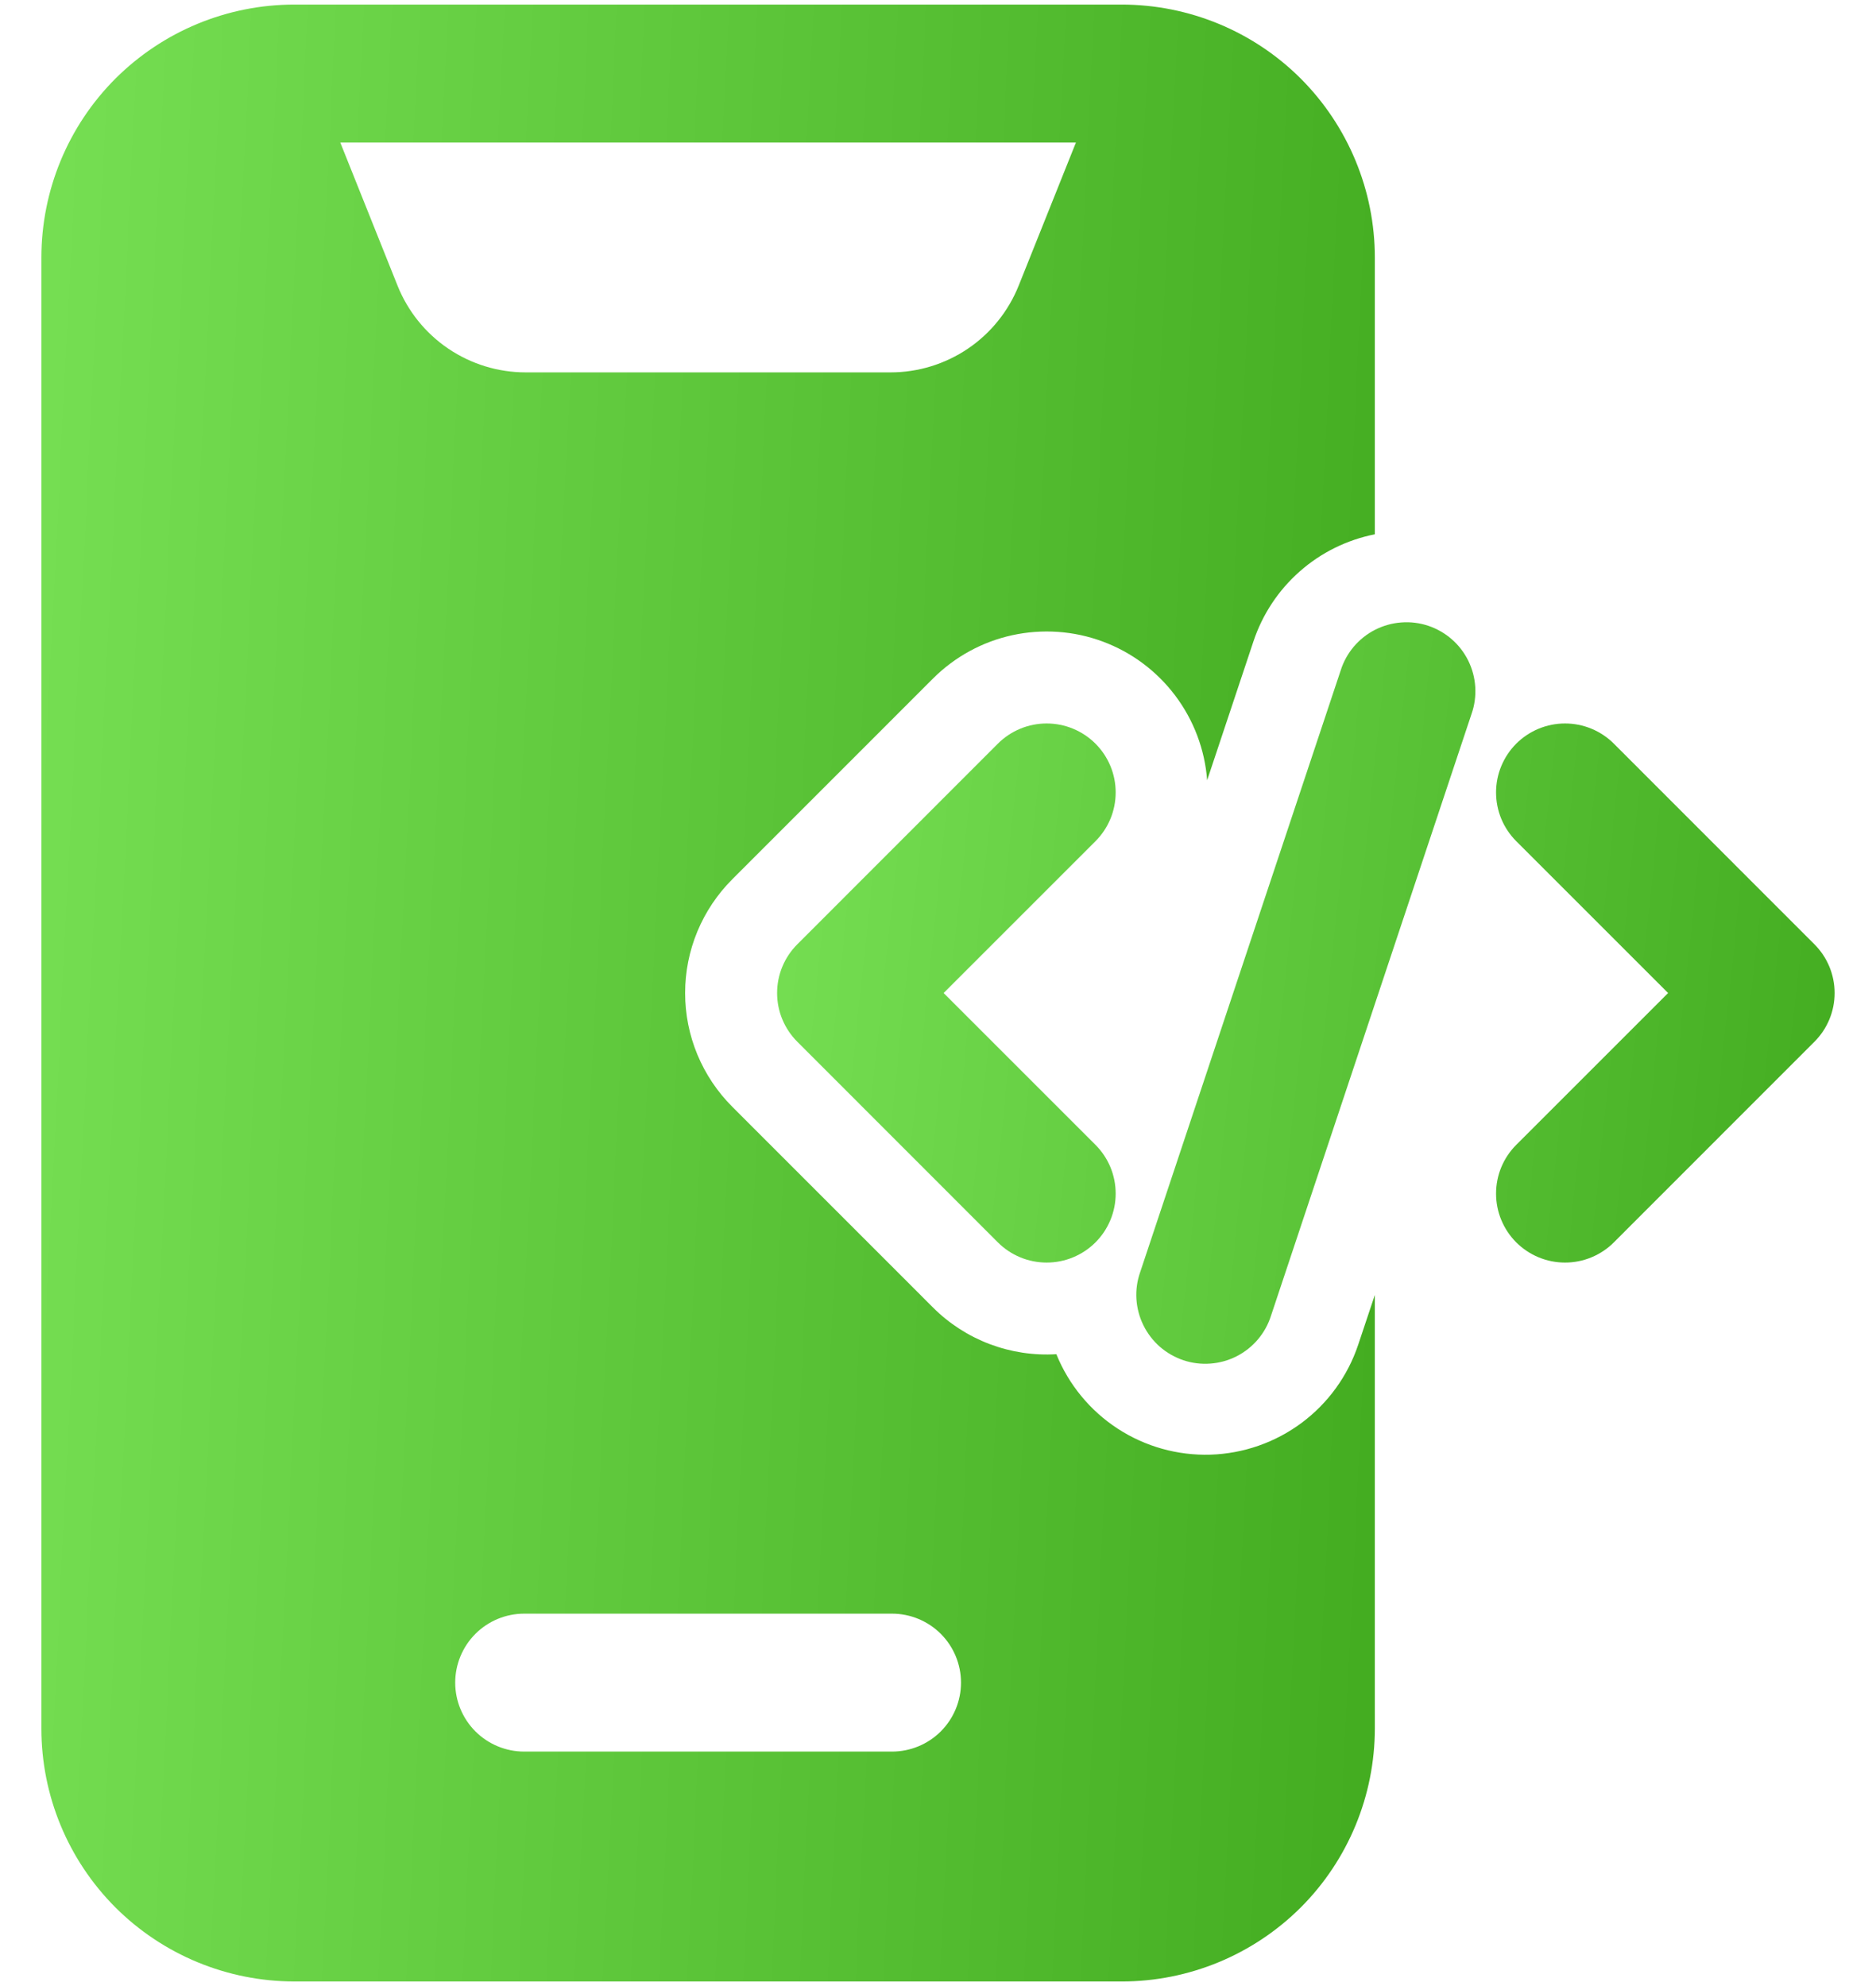
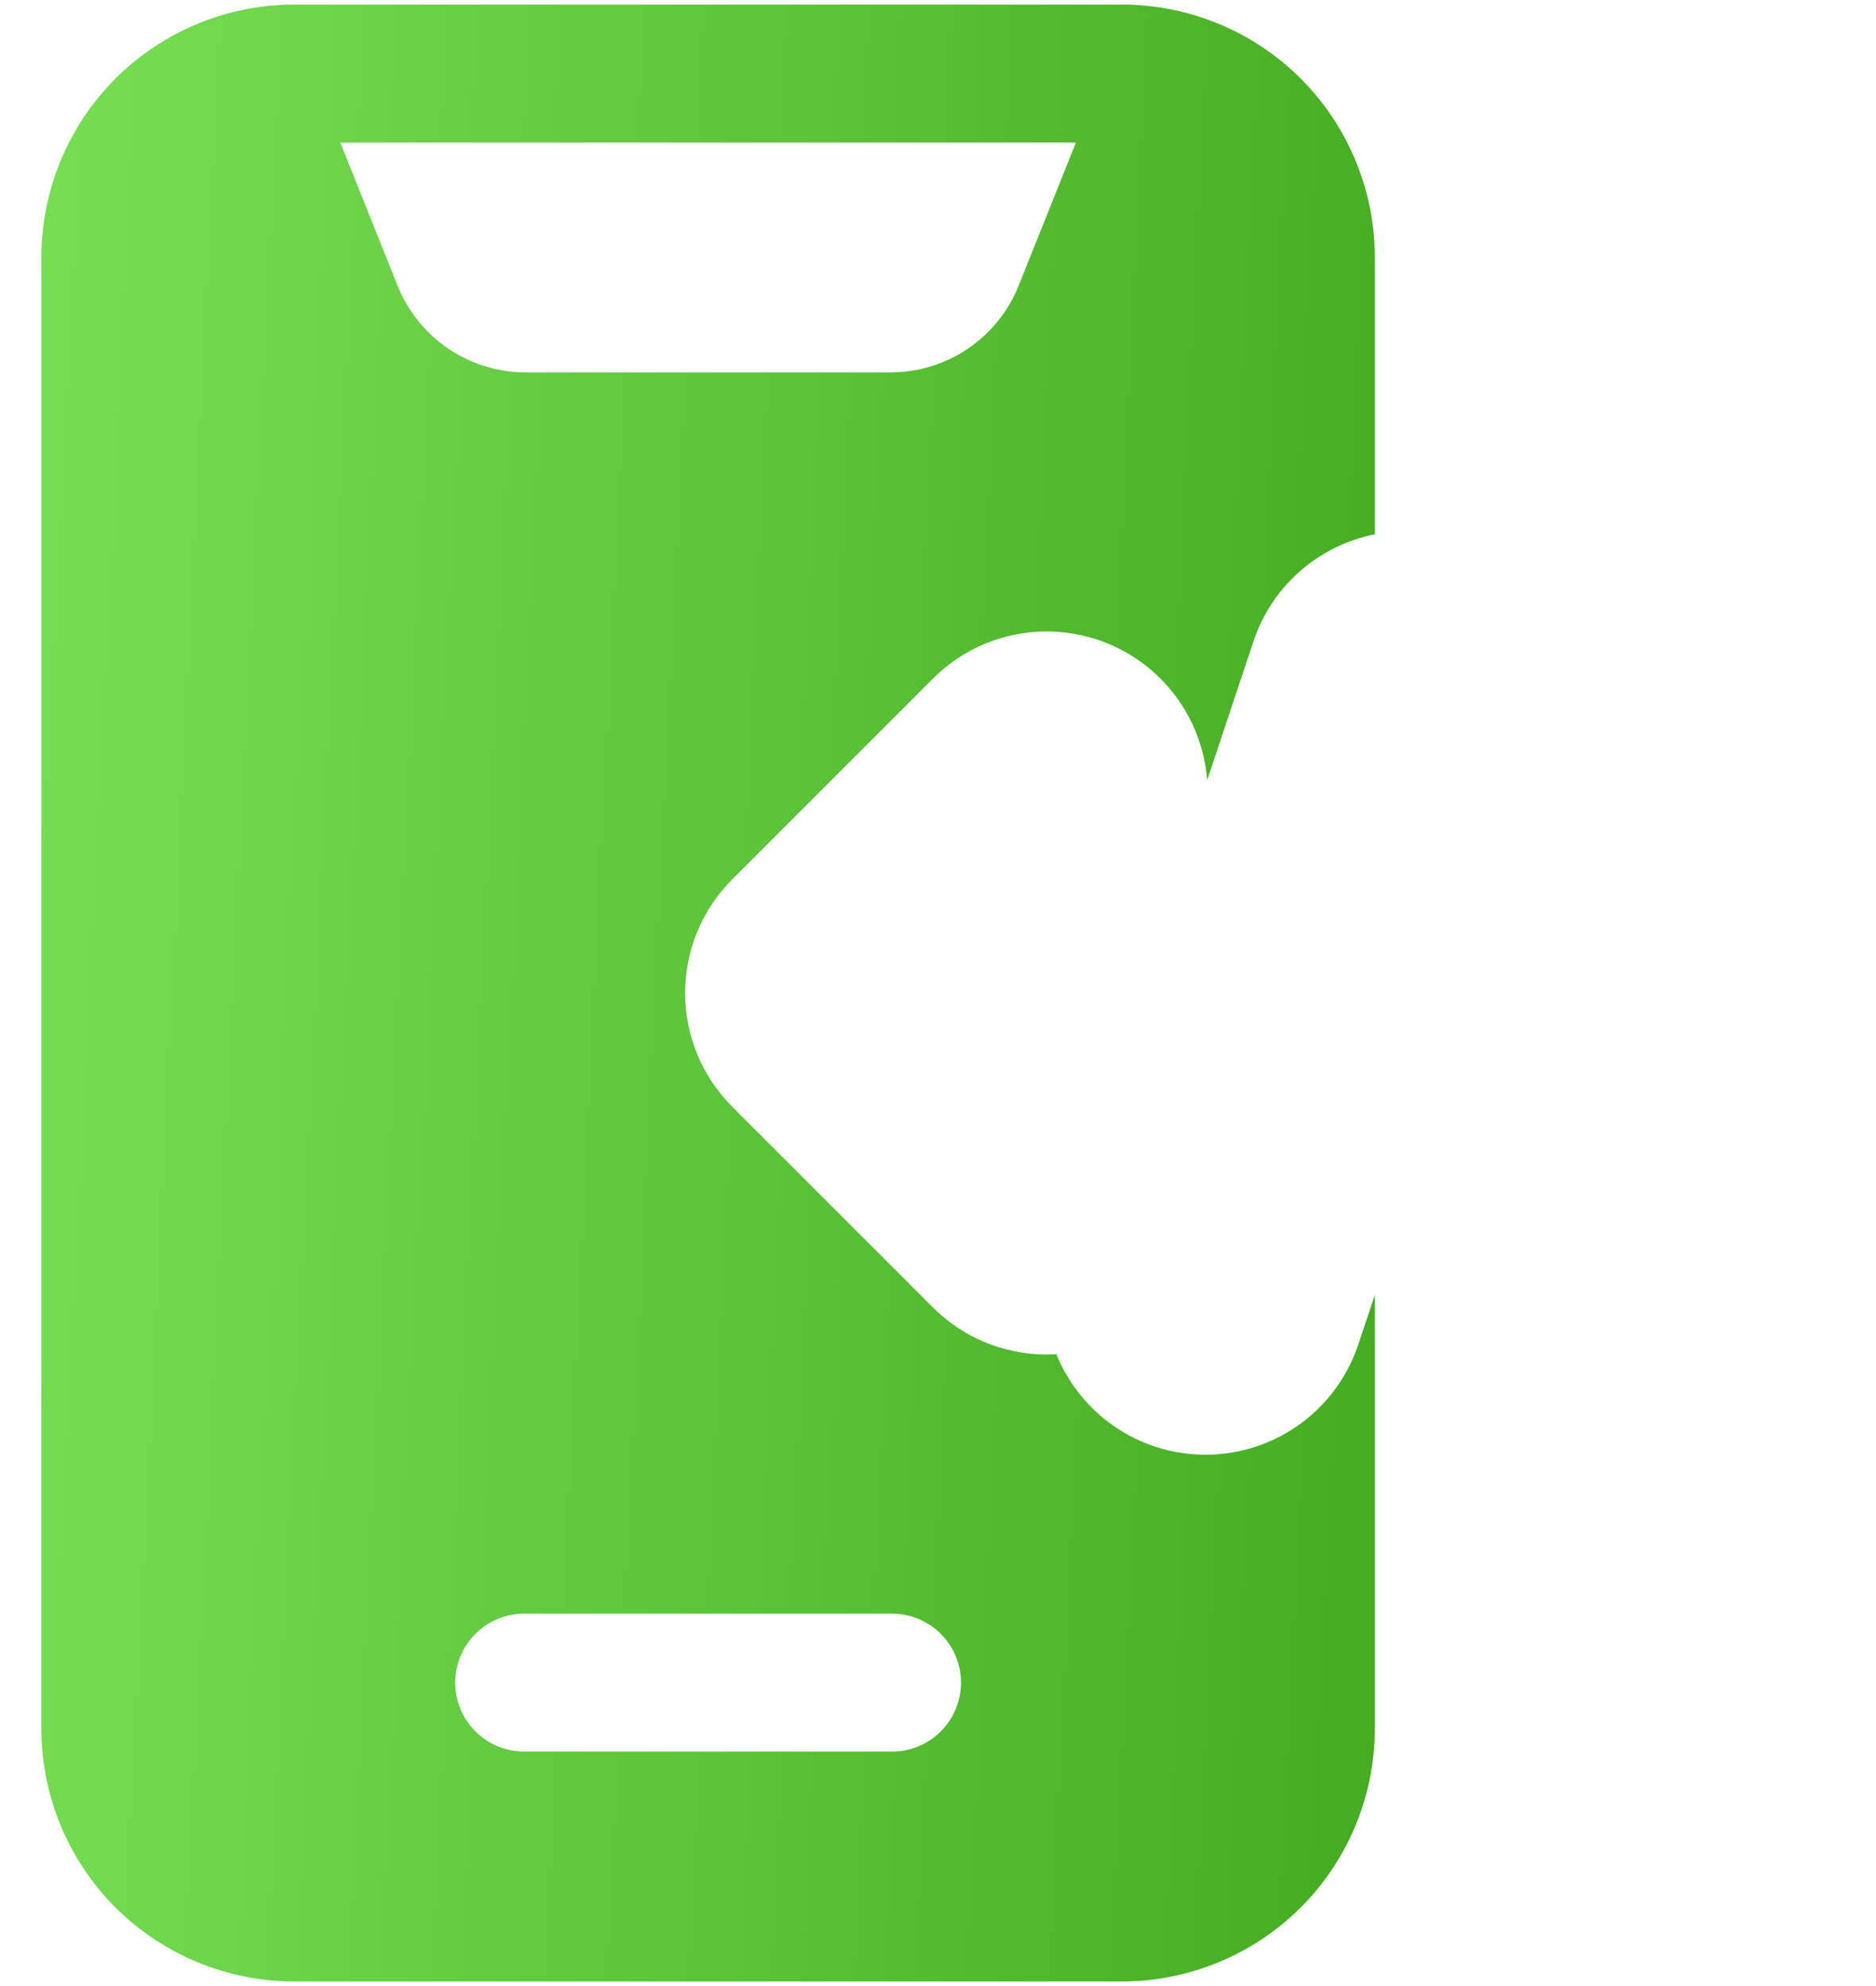
<svg xmlns="http://www.w3.org/2000/svg" width="34" height="36" viewBox="0 0 34 36" fill="none">
-   <path fill-rule="evenodd" clip-rule="evenodd" d="M24.299 12.15L20.664 23.06C20.609 23.216 20.586 23.382 20.596 23.547C20.607 23.712 20.649 23.874 20.723 24.023C20.796 24.171 20.898 24.304 21.022 24.413C21.147 24.521 21.292 24.604 21.449 24.657C21.606 24.709 21.772 24.73 21.937 24.717C22.102 24.705 22.263 24.66 22.411 24.585C22.558 24.51 22.69 24.406 22.797 24.28C22.904 24.154 22.985 24.008 23.035 23.85L26.67 12.94C26.725 12.784 26.747 12.618 26.737 12.453C26.727 12.288 26.684 12.126 26.611 11.977C26.538 11.829 26.436 11.696 26.312 11.588C26.187 11.479 26.042 11.396 25.885 11.343C25.728 11.291 25.562 11.27 25.397 11.283C25.232 11.295 25.071 11.34 24.923 11.415C24.775 11.49 24.644 11.594 24.537 11.72C24.43 11.846 24.349 11.992 24.299 12.15ZM27.48 15.248L30.232 18L27.48 20.752C27.364 20.868 27.272 21.006 27.209 21.157C27.146 21.309 27.114 21.472 27.114 21.636C27.114 21.8 27.146 21.963 27.209 22.114C27.272 22.266 27.364 22.404 27.48 22.52C27.596 22.636 27.734 22.728 27.886 22.791C28.038 22.854 28.2 22.886 28.364 22.886C28.529 22.886 28.691 22.854 28.843 22.791C28.995 22.728 29.133 22.636 29.249 22.52L32.884 18.883C33 18.767 33.092 18.63 33.155 18.478C33.218 18.327 33.25 18.164 33.25 18C33.25 17.836 33.218 17.674 33.155 17.522C33.092 17.37 33 17.233 32.884 17.117L29.249 13.48C29.133 13.364 28.995 13.272 28.843 13.209C28.691 13.146 28.529 13.114 28.364 13.114C28.2 13.114 28.038 13.146 27.886 13.209C27.734 13.272 27.596 13.364 27.48 13.48C27.364 13.596 27.272 13.734 27.209 13.886C27.146 14.037 27.114 14.2 27.114 14.364C27.114 14.528 27.146 14.691 27.209 14.843C27.272 14.994 27.364 15.132 27.48 15.248ZM18.085 13.48L14.45 17.117C14.334 17.233 14.242 17.37 14.179 17.522C14.116 17.674 14.084 17.836 14.084 18C14.084 18.164 14.116 18.327 14.179 18.478C14.242 18.63 14.334 18.767 14.45 18.883L18.085 22.52C18.201 22.636 18.339 22.728 18.491 22.791C18.643 22.854 18.805 22.886 18.969 22.886C19.134 22.886 19.296 22.854 19.448 22.791C19.6 22.728 19.738 22.636 19.854 22.52C19.97 22.404 20.062 22.266 20.125 22.114C20.188 21.963 20.22 21.8 20.22 21.636C20.22 21.472 20.188 21.309 20.125 21.157C20.062 21.006 19.97 20.868 19.854 20.752L17.102 18L19.854 15.248C19.97 15.132 20.062 14.994 20.125 14.843C20.188 14.691 20.22 14.528 20.22 14.364C20.22 14.2 20.188 14.037 20.125 13.886C20.062 13.734 19.97 13.596 19.854 13.48C19.738 13.364 19.6 13.272 19.448 13.209C19.296 13.146 19.134 13.114 18.969 13.114C18.805 13.114 18.643 13.146 18.491 13.209C18.339 13.272 18.201 13.364 18.085 13.48Z" fill="url(#paint0_linear_744_2166)" />
  <path fill-rule="evenodd" clip-rule="evenodd" d="M24.917 23.473L24.615 24.377C24.426 24.942 24.068 25.436 23.59 25.792C23.111 26.148 22.535 26.349 21.939 26.368C21.343 26.386 20.756 26.222 20.256 25.896C19.756 25.57 19.369 25.099 19.145 24.547C18.733 24.572 18.321 24.509 17.935 24.363C17.549 24.217 17.198 23.99 16.907 23.698L13.272 20.062C13.001 19.791 12.786 19.47 12.639 19.116C12.492 18.762 12.417 18.383 12.417 18C12.417 17.617 12.492 17.238 12.639 16.884C12.786 16.53 13.001 16.209 13.272 15.938L16.907 12.302C17.301 11.907 17.801 11.633 18.346 11.514C18.892 11.395 19.46 11.434 19.983 11.628C20.507 11.822 20.963 12.162 21.299 12.608C21.635 13.054 21.836 13.587 21.878 14.143L22.718 11.623C22.881 11.135 23.17 10.698 23.556 10.358C23.942 10.017 24.412 9.785 24.917 9.685V4.667C24.917 3.452 24.433 2.285 23.575 1.425C22.715 0.566 21.549 0.084 20.333 0.083H5.333C4.118 0.083 2.952 0.567 2.092 1.425C1.233 2.285 0.751 3.451 0.75 4.667V31.333C0.75 32.548 1.233 33.715 2.092 34.575C2.952 35.434 4.118 35.916 5.333 35.917H20.333C21.548 35.917 22.715 35.433 23.575 34.575C24.434 33.715 24.916 32.549 24.917 31.333V23.473ZM9.5 31.75H16.167C16.498 31.75 16.816 31.618 17.051 31.384C17.285 31.149 17.417 30.832 17.417 30.5C17.417 30.169 17.285 29.851 17.051 29.616C16.816 29.382 16.498 29.25 16.167 29.25H9.5C9.168 29.25 8.851 29.382 8.616 29.616C8.382 29.851 8.25 30.169 8.25 30.5C8.25 30.832 8.382 31.149 8.616 31.384C8.851 31.618 9.168 31.75 9.5 31.75ZM19.5 2.583H6.167L7.205 5.178C7.391 5.642 7.711 6.04 8.125 6.32C8.539 6.6 9.027 6.75 9.527 6.75H16.14C16.64 6.75 17.128 6.6 17.542 6.32C17.956 6.04 18.276 5.642 18.462 5.178L19.5 2.583Z" fill="url(#paint1_linear_744_2166)" />
  <defs>
    <linearGradient id="paint0_linear_744_2166" x1="33.25" y1="24.721" x2="12.893" y2="22.575" gradientUnits="userSpaceOnUse">
      <stop stop-color="#43AC20" />
      <stop offset="1" stop-color="#76DF53" />
    </linearGradient>
    <linearGradient id="paint1_linear_744_2166" x1="24.917" y1="35.917" x2="-0.972" y2="34.626" gradientUnits="userSpaceOnUse">
      <stop stop-color="#43AC20" />
      <stop offset="1" stop-color="#76DF53" />
    </linearGradient>
  </defs>
</svg>